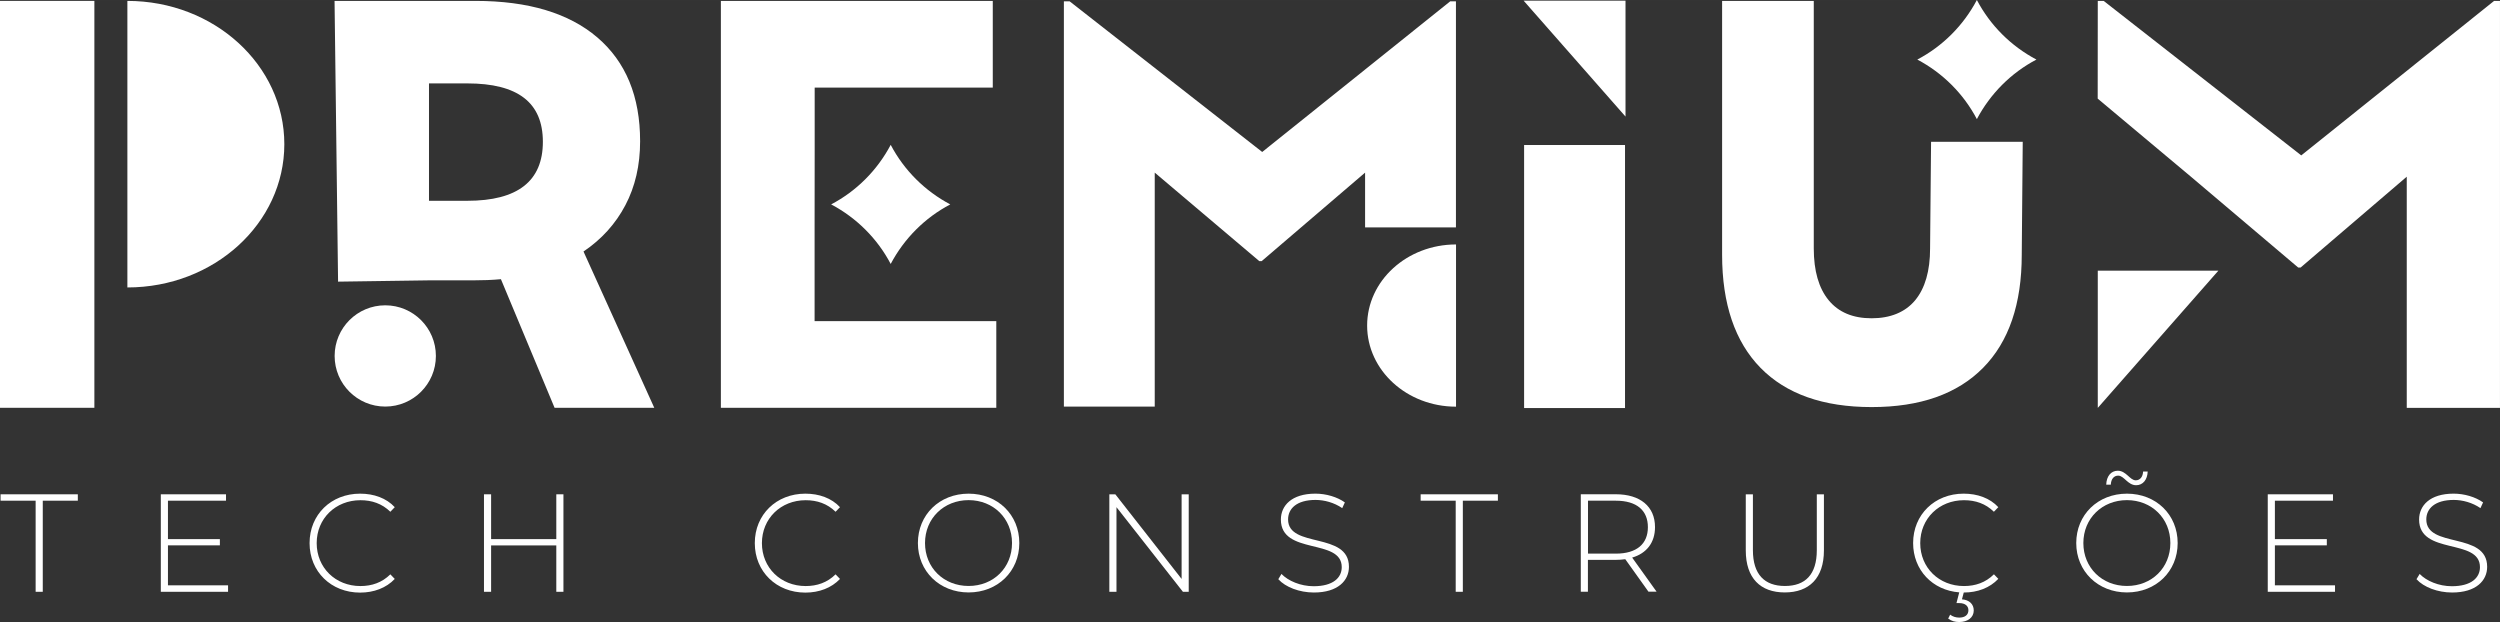
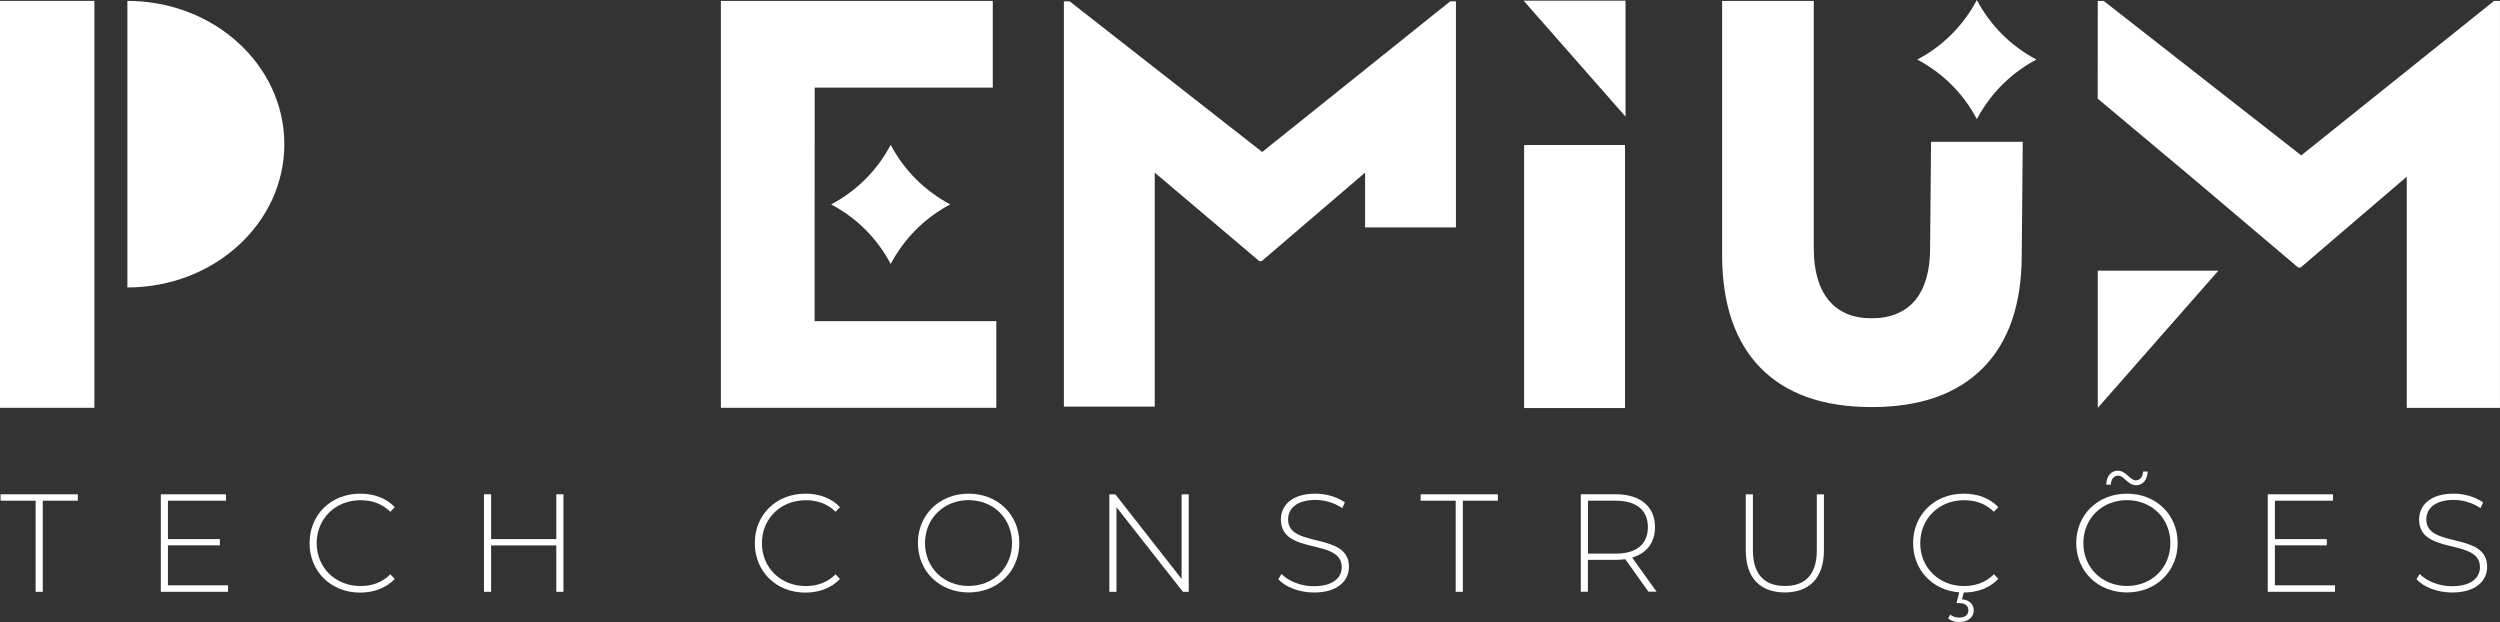
<svg xmlns="http://www.w3.org/2000/svg" xml:space="preserve" width="50.745mm" height="12.626mm" version="1.1" style="shape-rendering:geometricPrecision; text-rendering:geometricPrecision; image-rendering:optimizeQuality; fill-rule:evenodd; clip-rule:evenodd" viewBox="0 0 1475.49 367.11" data-name="Camada 2">
  <rect x="0" y="0" width="1475.49" height="367.11" fill="#333333" stroke="none" />
  <defs>
    <style type="text/css">
   
    .fil0 {fill:white;fill-rule:nonzero}
   
  </style>
  </defs>
  <g id="Camada_x0020_1">
    <g id="_105553244661440">
      <g id="Camada_1-2" data-name="Camada 1">
-         <circle class="fil0" cx="227.38" cy="210.07" r="29.88" />
        <g>
-           <path class="fil0" d="M199.53 166.22l-2.08 -165.69 83.21 0c31.09,0 55.07,7.2 71.89,21.56 16.83,14.41 25.24,34.81 25.24,61.26 0,14.17 -2.9,26.74 -8.7,37.76 -5.8,11.02 -14.02,20.11 -24.71,27.32l41.77 92.25 -58.84 0 -31.67 -75.91c-5.32,0.49 -10.78,0.68 -16.34,0.68l-26.11 0 -53.67 0.77zm76.29 -47.72c29.68,0 44.58,-11.6 44.58,-34.81 0,-23.21 -14.84,-34.47 -44.58,-34.47l-22.63 0 0 69.28 22.63 0z" />
-         </g>
+           </g>
        <polygon class="fil0" points="627.9,0.77 631.28,0.77 744.95,89.69 855.91,0.77 859.29,0.77 859.29,134.22 805.67,134.22 805.67,101.87 744.61,154.13 743.26,154.13 681.52,101.87 681.52,239.95 627.9,239.95 " />
        <g>
          <path class="fil0" d="M75.18 0.53c51.15,0 92.63,37.86 92.63,84.56 0,46.71 -41.48,84.56 -92.63,84.56l0 -169.12zm0 0l0 0 0 0z" />
        </g>
        <g>
-           <path class="fil0" d="M859.34 144.27c-28.96,0 -52.46,21.42 -52.46,47.87 0,26.45 23.5,47.87 52.46,47.87l0 -95.73zm0 0l0 0 0 0z" />
-         </g>
+           </g>
        <g>
          <path class="fil0" d="M55.7 177.34l0 63.33 -55.7 0 0 -240.15 55.7 0 0 176.81zm0 -176.81l0 0z" />
        </g>
        <g>
          <path class="fil0" d="M480.77 134.17l0 55.36 107.24 0 0 51.15 -162.55 0 0 -240.15 160.47 0 0 51.15 -105.11 0 0 35.15 -0.05 47.33zm0 0l0 0 0 0z" />
        </g>
        <path class="fil0" d="M525.69 85.48l0 0c7.88,14.99 20.16,27.22 35.15,35.15l0 0c0,0 0,0 0,0 -14.99,7.88 -27.22,20.16 -35.15,35.15l0 0c0,0 0,0 0,0 -7.88,-14.99 -20.16,-27.22 -35.15,-35.15l0 0c0,0 0,0 0,0 14.99,-7.88 27.22,-20.16 35.15,-35.15l0 0z" />
        <g>
          <path class="fil0" d="M1238.1 240.73l0 -80.98 71.17 0 -71.17 80.98zm0 0l0 0 0 0z" />
        </g>
        <g>
          <path class="fil0" d="M1238.1 0.53l3.48 0 116.61 91.18 113.81 -91.18 3.48 0 0 240.19 -55.02 0 0 -136.44c0,0 -62.66,53.62 -62.66,53.62l-1.4 0 -63.33 -53.62 -55.02 -46.08 0.05 -57.68zm0 0l0 0 0 0z" />
        </g>
        <path class="fil0" d="M1016.38 0.53l54.1 0 0 146.06c0,13.3 2.95,23.5 8.8,30.61 5.85,7.11 14.31,10.64 25.33,10.64 11.02,0 19.82,-3.53 25.72,-10.64 5.85,-7.11 8.8,-17.31 8.8,-30.61l0.58 -62.9 54.1 0 -0.58 66.63c0,29.06 -7.59,51.35 -22.82,66.77 -15.23,15.42 -37.13,23.16 -65.75,23.16 -28.62,0 -50.48,-7.73 -65.61,-23.16 -15.08,-15.42 -22.67,-37.71 -22.67,-66.77l0 -149.78z" />
-         <path class="fil0" d="M1166.74 0l0 0c7.88,14.99 20.16,27.22 35.15,35.15l0 0c0,0 0,0 0,0 -14.99,7.88 -27.22,20.16 -35.15,35.15l0 0c0,0 0,0 0,0 -7.88,-14.99 -20.16,-27.22 -35.15,-35.15l0 0c0,0 0,0 0,0 14.99,-7.88 27.22,-20.16 35.15,-35.15l0 -0z" />
+         <path class="fil0" d="M1166.74 0c7.88,14.99 20.16,27.22 35.15,35.15l0 0c0,0 0,0 0,0 -14.99,7.88 -27.22,20.16 -35.15,35.15l0 0c0,0 0,0 0,0 -7.88,-14.99 -20.16,-27.22 -35.15,-35.15l0 0c0,0 0,0 0,0 14.99,-7.88 27.22,-20.16 35.15,-35.15l0 -0z" />
        <polygon class="fil0" points="899.52,85.58 959.08,85.58 959.08,240.82 899.52,240.82 " />
        <g>
          <path class="fil0" d="M959.37 68.8l0 -68.41 -60.14 0 60.14 68.41zm0 0l0 0 0 0z" />
        </g>
        <g>
          <polygon class="fil0" points="21.03,295.5 0.34,295.5 0.34,291.73 45.93,291.73 45.93,295.5 25.24,295.5 25.24,349.27 21.03,349.27 21.03,295.5 " />
          <polygon class="fil0" points="134.6,345.5 134.6,349.27 94.91,349.27 94.91,291.73 133.39,291.73 133.39,295.5 99.12,295.5 99.12,318.18 129.77,318.18 129.77,321.86 99.12,321.86 99.12,345.45 134.6,345.45 " />
          <path class="fil0" d="M182.71 320.5c0,-16.78 12.72,-29.15 29.83,-29.15 8.12,0 15.47,2.61 20.45,7.98l-2.61 2.71c-4.93,-4.84 -10.93,-6.82 -17.65,-6.82 -14.7,0 -25.82,10.83 -25.82,25.33 0,14.5 11.07,25.33 25.82,25.33 6.72,0 12.72,-2.03 17.65,-6.91l2.61 2.71c-5.03,5.32 -12.33,8.07 -20.45,8.07 -17.12,0 -29.83,-12.42 -29.83,-29.15l0 -0.1z" />
          <polygon class="fil0" points="332.54,291.73 332.54,349.27 328.33,349.27 328.33,321.9 289.85,321.9 289.85,349.27 285.64,349.27 285.64,291.73 289.85,291.73 289.85,318.18 328.33,318.18 328.33,291.73 " />
          <path class="fil0" d="M445.48 320.5c0,-16.78 12.72,-29.15 29.83,-29.15 8.12,0 15.47,2.61 20.45,7.98l-2.61 2.71c-4.93,-4.84 -10.93,-6.82 -17.65,-6.82 -14.7,0 -25.82,10.83 -25.82,25.33 0,14.5 11.07,25.33 25.82,25.33 6.72,0 12.72,-2.03 17.65,-6.91l2.61 2.71c-5.03,5.32 -12.33,8.07 -20.45,8.07 -17.11,0 -29.83,-12.42 -29.83,-29.15l0 -0.1z" />
          <path class="fil0" d="M541.74 320.5c0,-16.68 12.72,-29.15 29.93,-29.15 17.21,0 29.93,12.42 29.93,29.15 0,16.73 -12.81,29.15 -29.93,29.15 -17.12,0 -29.93,-12.47 -29.93,-29.15zm55.55 0c0,-14.55 -11.02,-25.33 -25.63,-25.33 -14.6,0 -25.72,10.78 -25.72,25.33 0,14.55 11.03,25.33 25.72,25.33 14.7,0 25.63,-10.78 25.63,-25.33z" />
          <polygon class="fil0" points="701.58,291.73 701.58,349.27 698.15,349.27 658.94,299.32 658.94,349.27 654.73,349.27 654.73,291.73 658.26,291.73 697.38,341.68 697.38,291.73 " />
          <path class="fil0" d="M754.43 341.87l1.88 -3.14c3.97,4.11 11.27,7.25 19,7.25 11.51,0 16.58,-5.03 16.58,-11.27 0,-17.26 -35.92,-6.91 -35.92,-28.09 0,-8.12 6.24,-15.28 20.4,-15.28 6.33,0 12.91,1.98 17.36,5.17l-1.55 3.38c-4.79,-3.29 -10.59,-4.84 -15.76,-4.84 -11.17,0 -16.2,5.17 -16.2,11.51 0,17.26 35.92,7.06 35.92,27.95 0,8.12 -6.48,15.18 -20.69,15.18 -8.56,0 -16.77,-3.19 -20.93,-7.78l-0.1 -0.05z" />
          <polygon class="fil0" points="859.15,295.5 838.46,295.5 838.46,291.73 884.05,291.73 884.05,295.5 863.36,295.5 863.36,349.27 859.15,349.27 859.15,295.5 " />
          <path class="fil0" d="M972.96 349.27l-13.73 -19.24c-1.79,0.24 -3.63,0.39 -5.61,0.39l-16.44 0 0 18.81 -4.2 0 0 -57.53 20.64 0c14.46,0 23.16,7.25 23.16,19.39 0,9.14 -4.93,15.47 -13.49,17.99l14.41 20.11 -4.79 -0 0.05 0.1zm-19.29 -22.53c12.33,0 18.91,-5.75 18.91,-15.62 0,-9.86 -6.57,-15.62 -18.91,-15.62l-16.44 0 0 31.23 16.44 0z" />
          <path class="fil0" d="M1030.35 324.85l0 -33.12 4.21 0 0 32.98c0,14.36 6.91,21.13 18.9,21.13 11.99,0 18.81,-6.72 18.81,-21.13l0 -32.98 4.2 0 0 33.12c0,16.44 -8.8,24.8 -23.11,24.8 -14.31,0 -23.01,-8.36 -23.01,-24.8z" />
          <path class="fil0" d="M1176.79 338.92l2.61 2.71c-5.03,5.32 -12.23,8.07 -20.4,8.07l-1.06 4.02c4.35,0.34 6.96,2.85 6.96,6.57 0,4.2 -3.63,6.82 -8.61,6.82 -2.47,0 -4.59,-0.58 -6.48,-2.03l1.16 -2.32c1.5,1.16 3.38,1.74 5.37,1.74 3.29,0 5.41,-1.55 5.41,-4.35 0,-2.47 -1.88,-4.21 -5.41,-4.21l-1.64 -0 1.64 -6.33c-15.76,-1.21 -27.22,-13.15 -27.22,-29.11 0,-16.78 12.72,-29.15 29.83,-29.15 8.12,0 15.47,2.61 20.45,7.98l-2.61 2.71c-4.93,-4.84 -10.93,-6.82 -17.65,-6.82 -14.7,0 -25.82,10.83 -25.82,25.33 0,14.5 11.07,25.33 25.82,25.33 6.72,0 12.72,-2.03 17.65,-6.91l-0 -0.05z" />
          <path class="fil0" d="M1225.39 320.5c0,-16.68 12.72,-29.15 29.93,-29.15 17.21,0 29.93,12.42 29.93,29.15 0,16.73 -12.81,29.15 -29.93,29.15 -17.11,0 -29.93,-12.47 -29.93,-29.15zm55.55 0c0,-14.55 -11.03,-25.33 -25.63,-25.33 -14.6,0 -25.72,10.78 -25.72,25.33 0,14.55 11.02,25.33 25.72,25.33 14.7,0 25.63,-10.78 25.63,-25.33zm-30.8 -39.79c-2.56,0 -4.21,2.08 -4.35,5.32l-2.7 0c0.14,-4.93 2.8,-8.22 6.82,-8.22 4.93,0 7.16,5.66 10.59,5.66 2.56,0 4.2,-2.03 4.35,-5.17l2.71 0c-0.15,4.79 -2.81,8.07 -6.82,8.07 -4.93,0 -7.16,-5.66 -10.59,-5.66l0 0z" />
          <polygon class="fil0" points="1378.12,345.5 1378.12,349.27 1338.42,349.27 1338.42,291.73 1376.91,291.73 1376.91,295.5 1342.63,295.5 1342.63,318.18 1373.28,318.18 1373.28,321.86 1342.63,321.86 1342.63,345.45 1378.12,345.45 " />
          <path class="fil0" d="M1426.18 341.87l1.89 -3.14c3.96,4.11 11.26,7.25 19,7.25 11.51,0 16.59,-5.03 16.59,-11.27 0,-17.26 -35.92,-6.91 -35.92,-28.09 0,-8.12 6.24,-15.28 20.4,-15.28 6.33,0 12.91,1.98 17.36,5.17l-1.55 3.38c-4.79,-3.29 -10.59,-4.84 -15.76,-4.84 -11.17,0 -16.2,5.17 -16.2,11.51 0,17.26 35.92,7.06 35.92,27.95 0,8.12 -6.48,15.18 -20.69,15.18 -8.56,0 -16.78,-3.19 -20.94,-7.78l-0.1 -0.05z" />
        </g>
      </g>
    </g>
  </g>
</svg>